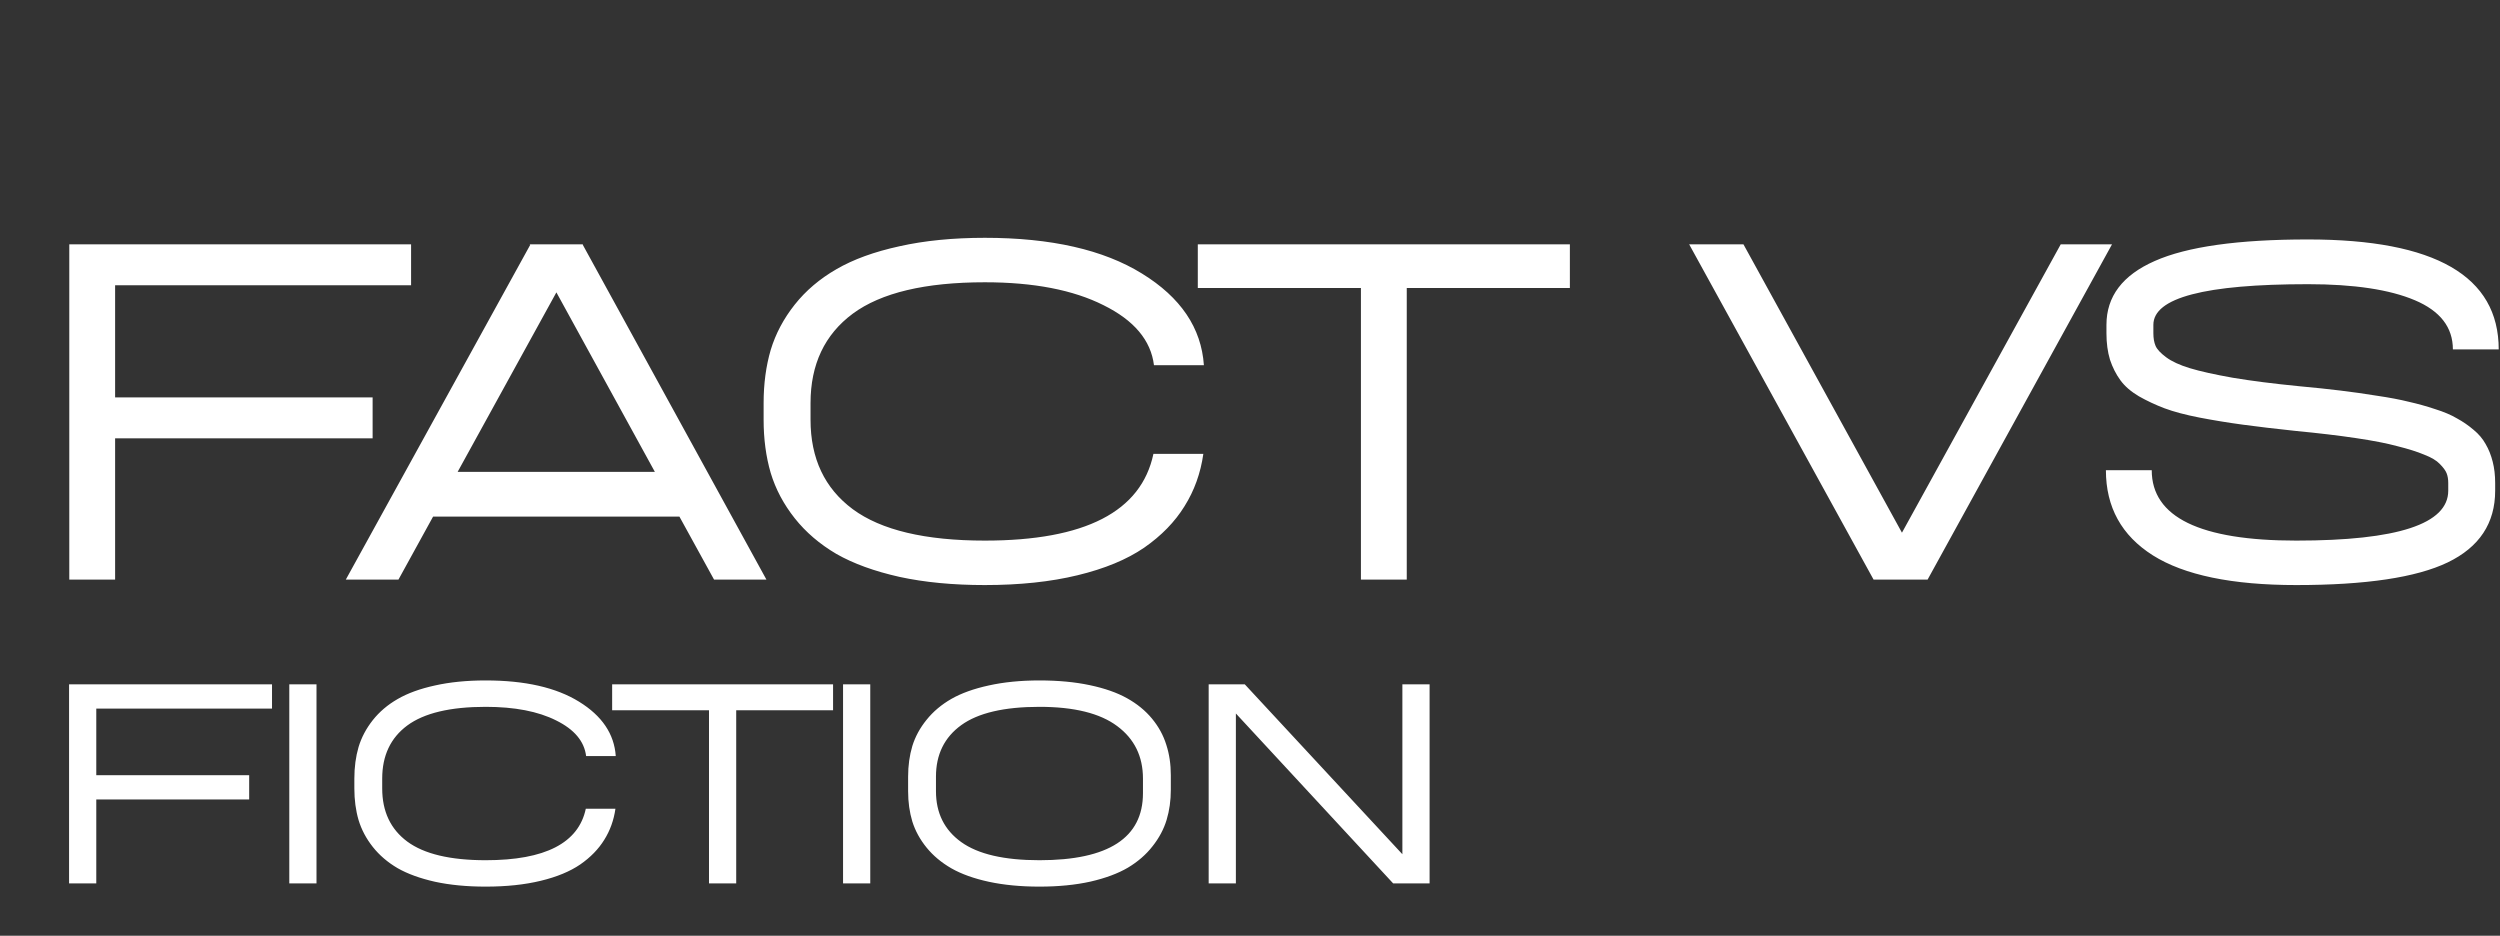
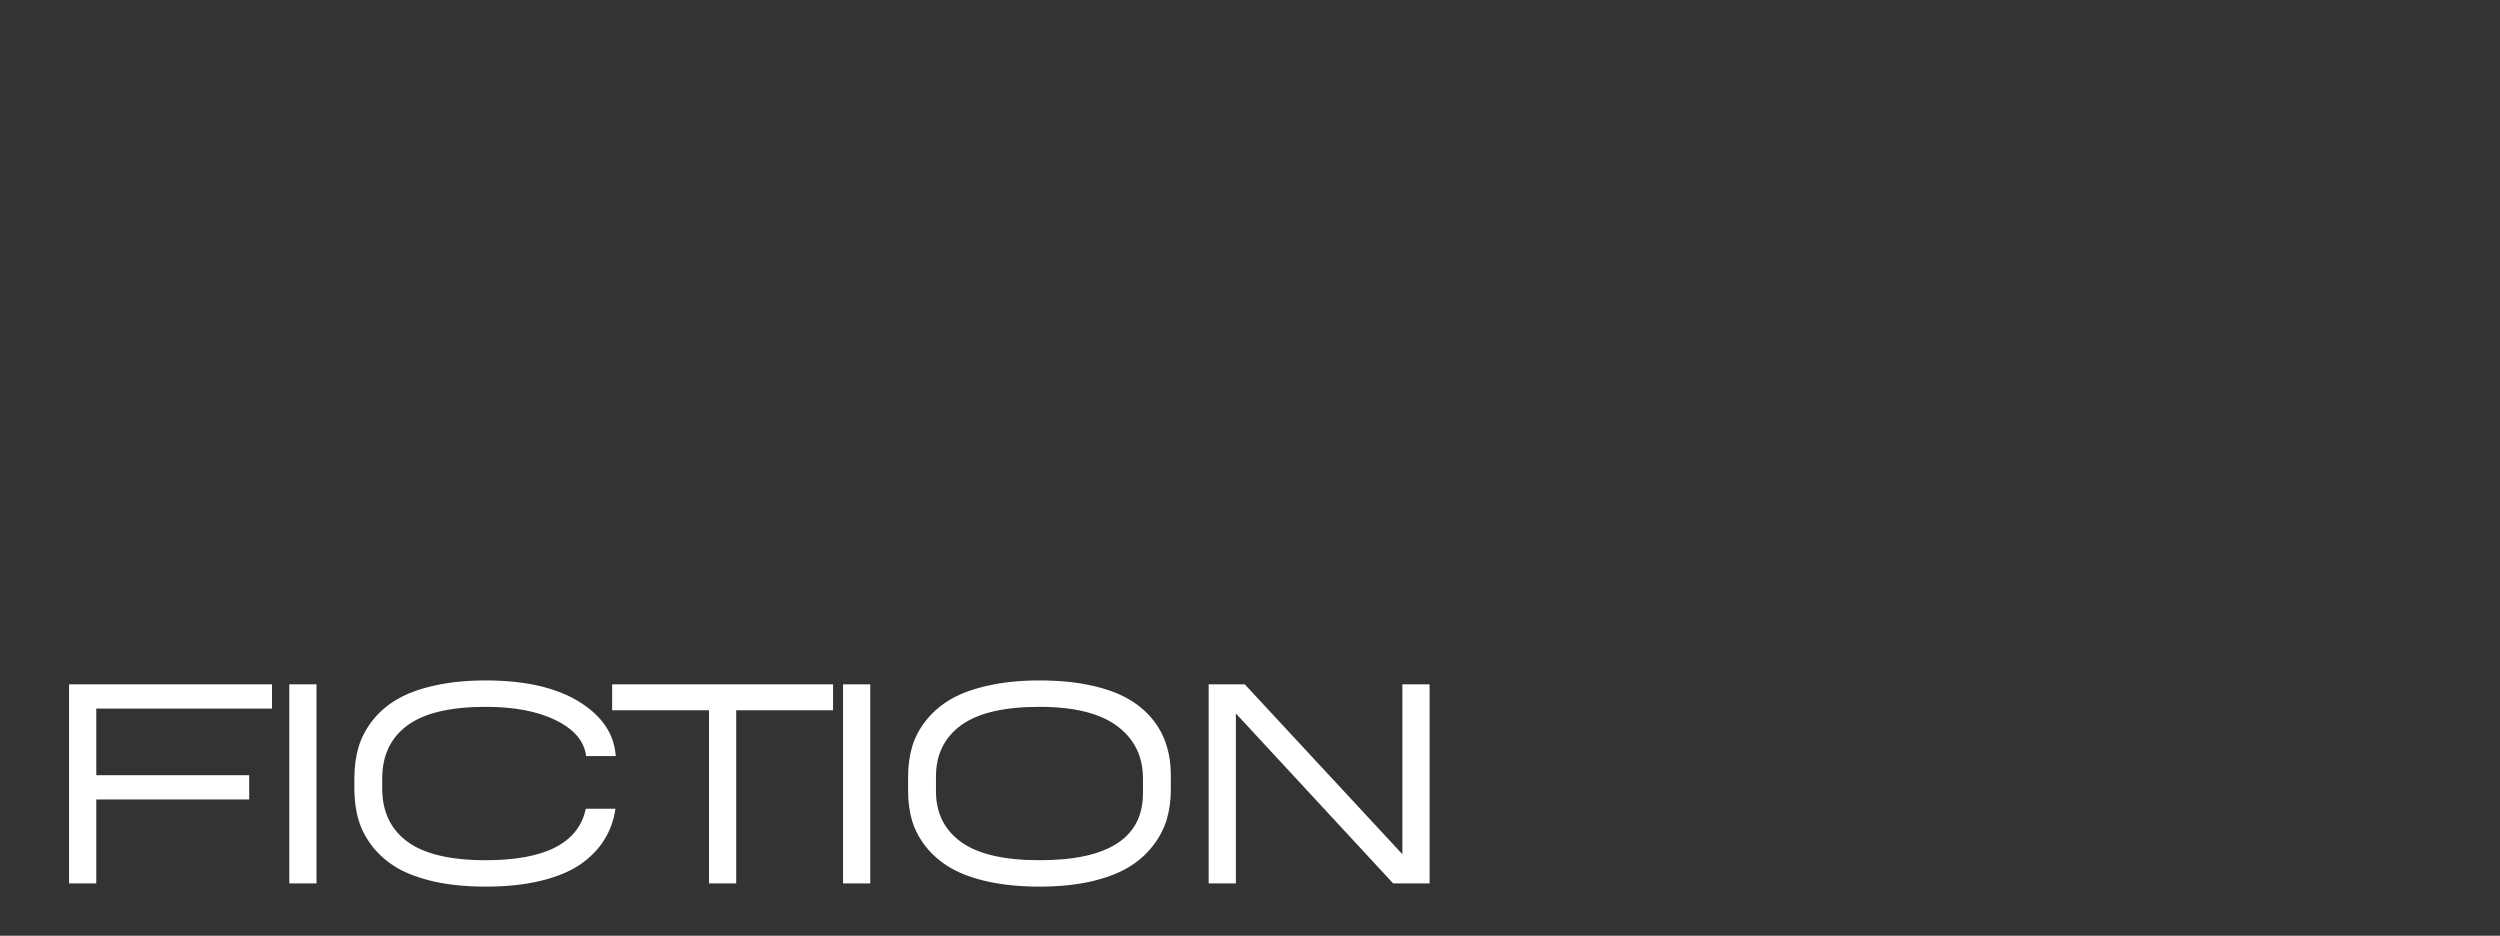
<svg xmlns="http://www.w3.org/2000/svg" width="716" height="268" viewBox="0 0 716 268" fill="none">
  <rect x="0" y="0" width="716" height="268" fill="#333333" stroke="none" />
-   <path d="M117.734 81.703H32.969V113.812H106.719V125.531H32.969V166H19.844V69.984H117.734V81.703ZM204.506 166L194.584 147.953H124.037L114.116 166H99.037L151.85 70.141L151.694 69.984H166.928V70.141L219.506 166H204.506ZM131.069 135.141H187.553L159.35 83.734L131.069 135.141ZM282.059 167.562C272.945 167.562 264.794 166.781 257.606 165.219C250.419 163.604 244.403 161.417 239.559 158.656C234.768 155.844 230.783 152.432 227.606 148.422C224.429 144.411 222.137 140.089 220.731 135.453C219.377 130.818 218.7 125.74 218.7 120.219V115.453C218.7 109.932 219.377 104.854 220.731 100.219C222.137 95.583 224.429 91.26 227.606 87.25C230.783 83.24 234.768 79.854 239.559 77.094C244.403 74.281 250.419 72.094 257.606 70.531C264.794 68.917 272.945 68.109 282.059 68.109C301.018 68.109 316.018 71.521 327.059 78.344C338.153 85.167 344.065 93.917 344.794 104.594H330.497C329.611 97.458 324.794 91.729 316.044 87.406C307.346 83.031 296.018 80.844 282.059 80.844C264.976 80.844 252.372 83.838 244.247 89.828C236.174 95.818 232.137 104.359 232.137 115.453V120.219C232.137 131.312 236.174 139.854 244.247 145.844C252.372 151.833 264.976 154.828 282.059 154.828C310.757 154.828 326.851 146.547 330.341 129.984H344.637C343.856 135.505 342.059 140.505 339.247 144.984C336.486 149.464 332.632 153.422 327.684 156.859C322.736 160.245 316.382 162.875 308.622 164.75C300.914 166.625 292.059 167.562 282.059 167.562ZM449.612 69.984V82.484H402.894V166H389.769V82.484H343.05V69.984H449.612ZM590.188 69.984H604.875L552.062 166H536.594L483.781 69.984H499.328L544.719 152.562L590.188 69.984ZM702.506 100.062C702.506 93.76 698.886 89.073 691.647 86C684.407 82.927 674.199 81.391 661.022 81.391C631.491 81.391 616.725 85.271 616.725 93.031V95.453C616.725 96.859 616.933 98.057 617.35 99.047C617.767 100.036 618.782 101.13 620.397 102.328C622.011 103.526 624.277 104.568 627.194 105.453C630.11 106.339 634.199 107.25 639.459 108.188C644.72 109.073 651.048 109.88 658.444 110.609C662.975 111.026 666.933 111.443 670.319 111.859C673.756 112.276 677.246 112.771 680.787 113.344C684.329 113.865 687.35 114.438 689.85 115.062C692.402 115.635 694.928 116.339 697.428 117.172C699.928 117.953 702.011 118.839 703.678 119.828C705.397 120.766 706.985 121.859 708.444 123.109C709.902 124.307 711.048 125.661 711.881 127.172C712.767 128.682 713.444 130.375 713.912 132.25C714.381 134.073 714.616 136.104 714.616 138.344V140.531C714.616 149.854 710.084 156.703 701.022 161.078C692.011 165.401 677.558 167.562 657.662 167.562C639.277 167.562 625.579 164.724 616.569 159.047C607.61 153.37 603.131 145.245 603.131 134.672H616.256C616.256 148.109 630.058 154.828 657.662 154.828C686.673 154.828 701.178 150.062 701.178 140.531V138.344C701.178 137.25 701.022 136.312 700.709 135.531C700.397 134.75 699.746 133.865 698.756 132.875C697.819 131.885 696.334 131 694.303 130.219C692.324 129.385 689.772 128.578 686.647 127.797C683.574 126.964 679.564 126.182 674.616 125.453C669.72 124.724 664.017 124.047 657.506 123.422C651.621 122.797 646.569 122.198 642.35 121.625C638.131 121.052 633.991 120.375 629.928 119.594C625.918 118.812 622.584 117.927 619.928 116.938C617.324 115.948 614.876 114.802 612.584 113.5C610.293 112.146 608.522 110.609 607.272 108.891C606.022 107.172 605.032 105.219 604.303 103.031C603.626 100.792 603.287 98.266 603.287 95.453V93.031C603.287 84.906 607.897 78.812 617.116 74.75C626.386 70.635 641.022 68.578 661.022 68.578C697.428 68.578 715.631 79.073 715.631 100.062H702.506Z" fill="white" />
  <path d="M77.905 202.949H27.575V222.014H71.364V228.972H27.575V253H19.782V195.991H77.905V202.949ZM82.853 253V195.991H90.646V253H82.853ZM139.106 253.928C133.694 253.928 128.854 253.464 124.587 252.536C120.319 251.577 116.747 250.279 113.871 248.64C111.026 246.97 108.66 244.944 106.774 242.563C104.888 240.182 103.527 237.615 102.692 234.863C101.888 232.111 101.486 229.095 101.486 225.817V222.988C101.486 219.71 101.888 216.695 102.692 213.942C103.527 211.19 104.888 208.623 106.774 206.242C108.66 203.861 111.026 201.851 113.871 200.212C116.747 198.542 120.319 197.243 124.587 196.315C128.854 195.357 133.694 194.877 139.106 194.877C150.362 194.877 159.268 196.903 165.824 200.954C172.411 205.005 175.921 210.201 176.354 216.54H167.865C167.34 212.303 164.479 208.902 159.284 206.335C154.119 203.737 147.393 202.438 139.106 202.438C128.962 202.438 121.479 204.217 116.654 207.773C111.861 211.329 109.464 216.401 109.464 222.988V225.817C109.464 232.404 111.861 237.476 116.654 241.032C121.479 244.589 128.962 246.367 139.106 246.367C156.145 246.367 165.701 241.45 167.773 231.616H176.261C175.797 234.894 174.731 237.862 173.061 240.522C171.422 243.181 169.133 245.532 166.195 247.573C163.258 249.583 159.485 251.145 154.877 252.258C150.3 253.371 145.043 253.928 139.106 253.928ZM238.59 195.991V203.413H210.851V253H203.058V203.413H175.319V195.991H238.59ZM241.451 253V195.991H249.244V253H241.451ZM297.704 253.928C292.323 253.928 287.483 253.464 283.185 252.536C278.917 251.608 275.345 250.325 272.469 248.686C269.624 247.047 267.258 245.068 265.372 242.749C263.486 240.429 262.125 237.94 261.29 235.28C260.486 232.621 260.084 229.729 260.084 226.606V222.431C260.084 219.277 260.486 216.354 261.29 213.664C262.125 210.974 263.486 208.469 265.372 206.149C267.258 203.799 269.624 201.805 272.469 200.166C275.345 198.527 278.917 197.243 283.185 196.315C287.483 195.357 292.323 194.877 297.704 194.877C303.054 194.877 307.847 195.326 312.083 196.223C316.351 197.119 319.923 198.372 322.799 199.98C325.675 201.588 328.056 203.536 329.942 205.825C331.829 208.113 333.189 210.603 334.024 213.293C334.89 215.952 335.323 218.859 335.323 222.014V226.188C335.323 229.281 334.921 232.157 334.117 234.816C333.313 237.476 331.968 239.996 330.082 242.377C328.226 244.759 325.876 246.8 323.031 248.5C320.186 250.17 316.614 251.5 312.315 252.49C308.017 253.448 303.146 253.928 297.704 253.928ZM297.704 246.367C317.464 246.367 327.345 239.965 327.345 227.163V222.988C327.345 216.617 324.886 211.608 319.969 207.958C315.052 204.278 307.63 202.438 297.704 202.438C287.591 202.438 280.123 204.186 275.299 207.68C270.475 211.175 268.062 216.092 268.062 222.431V226.606C268.062 232.853 270.475 237.708 275.299 241.171C280.123 244.635 287.591 246.367 297.704 246.367ZM401.641 195.991H409.434V253H398.997L353.956 204.34V253H346.163V195.991H356.507L401.641 244.65V195.991Z" fill="white" />
</svg>